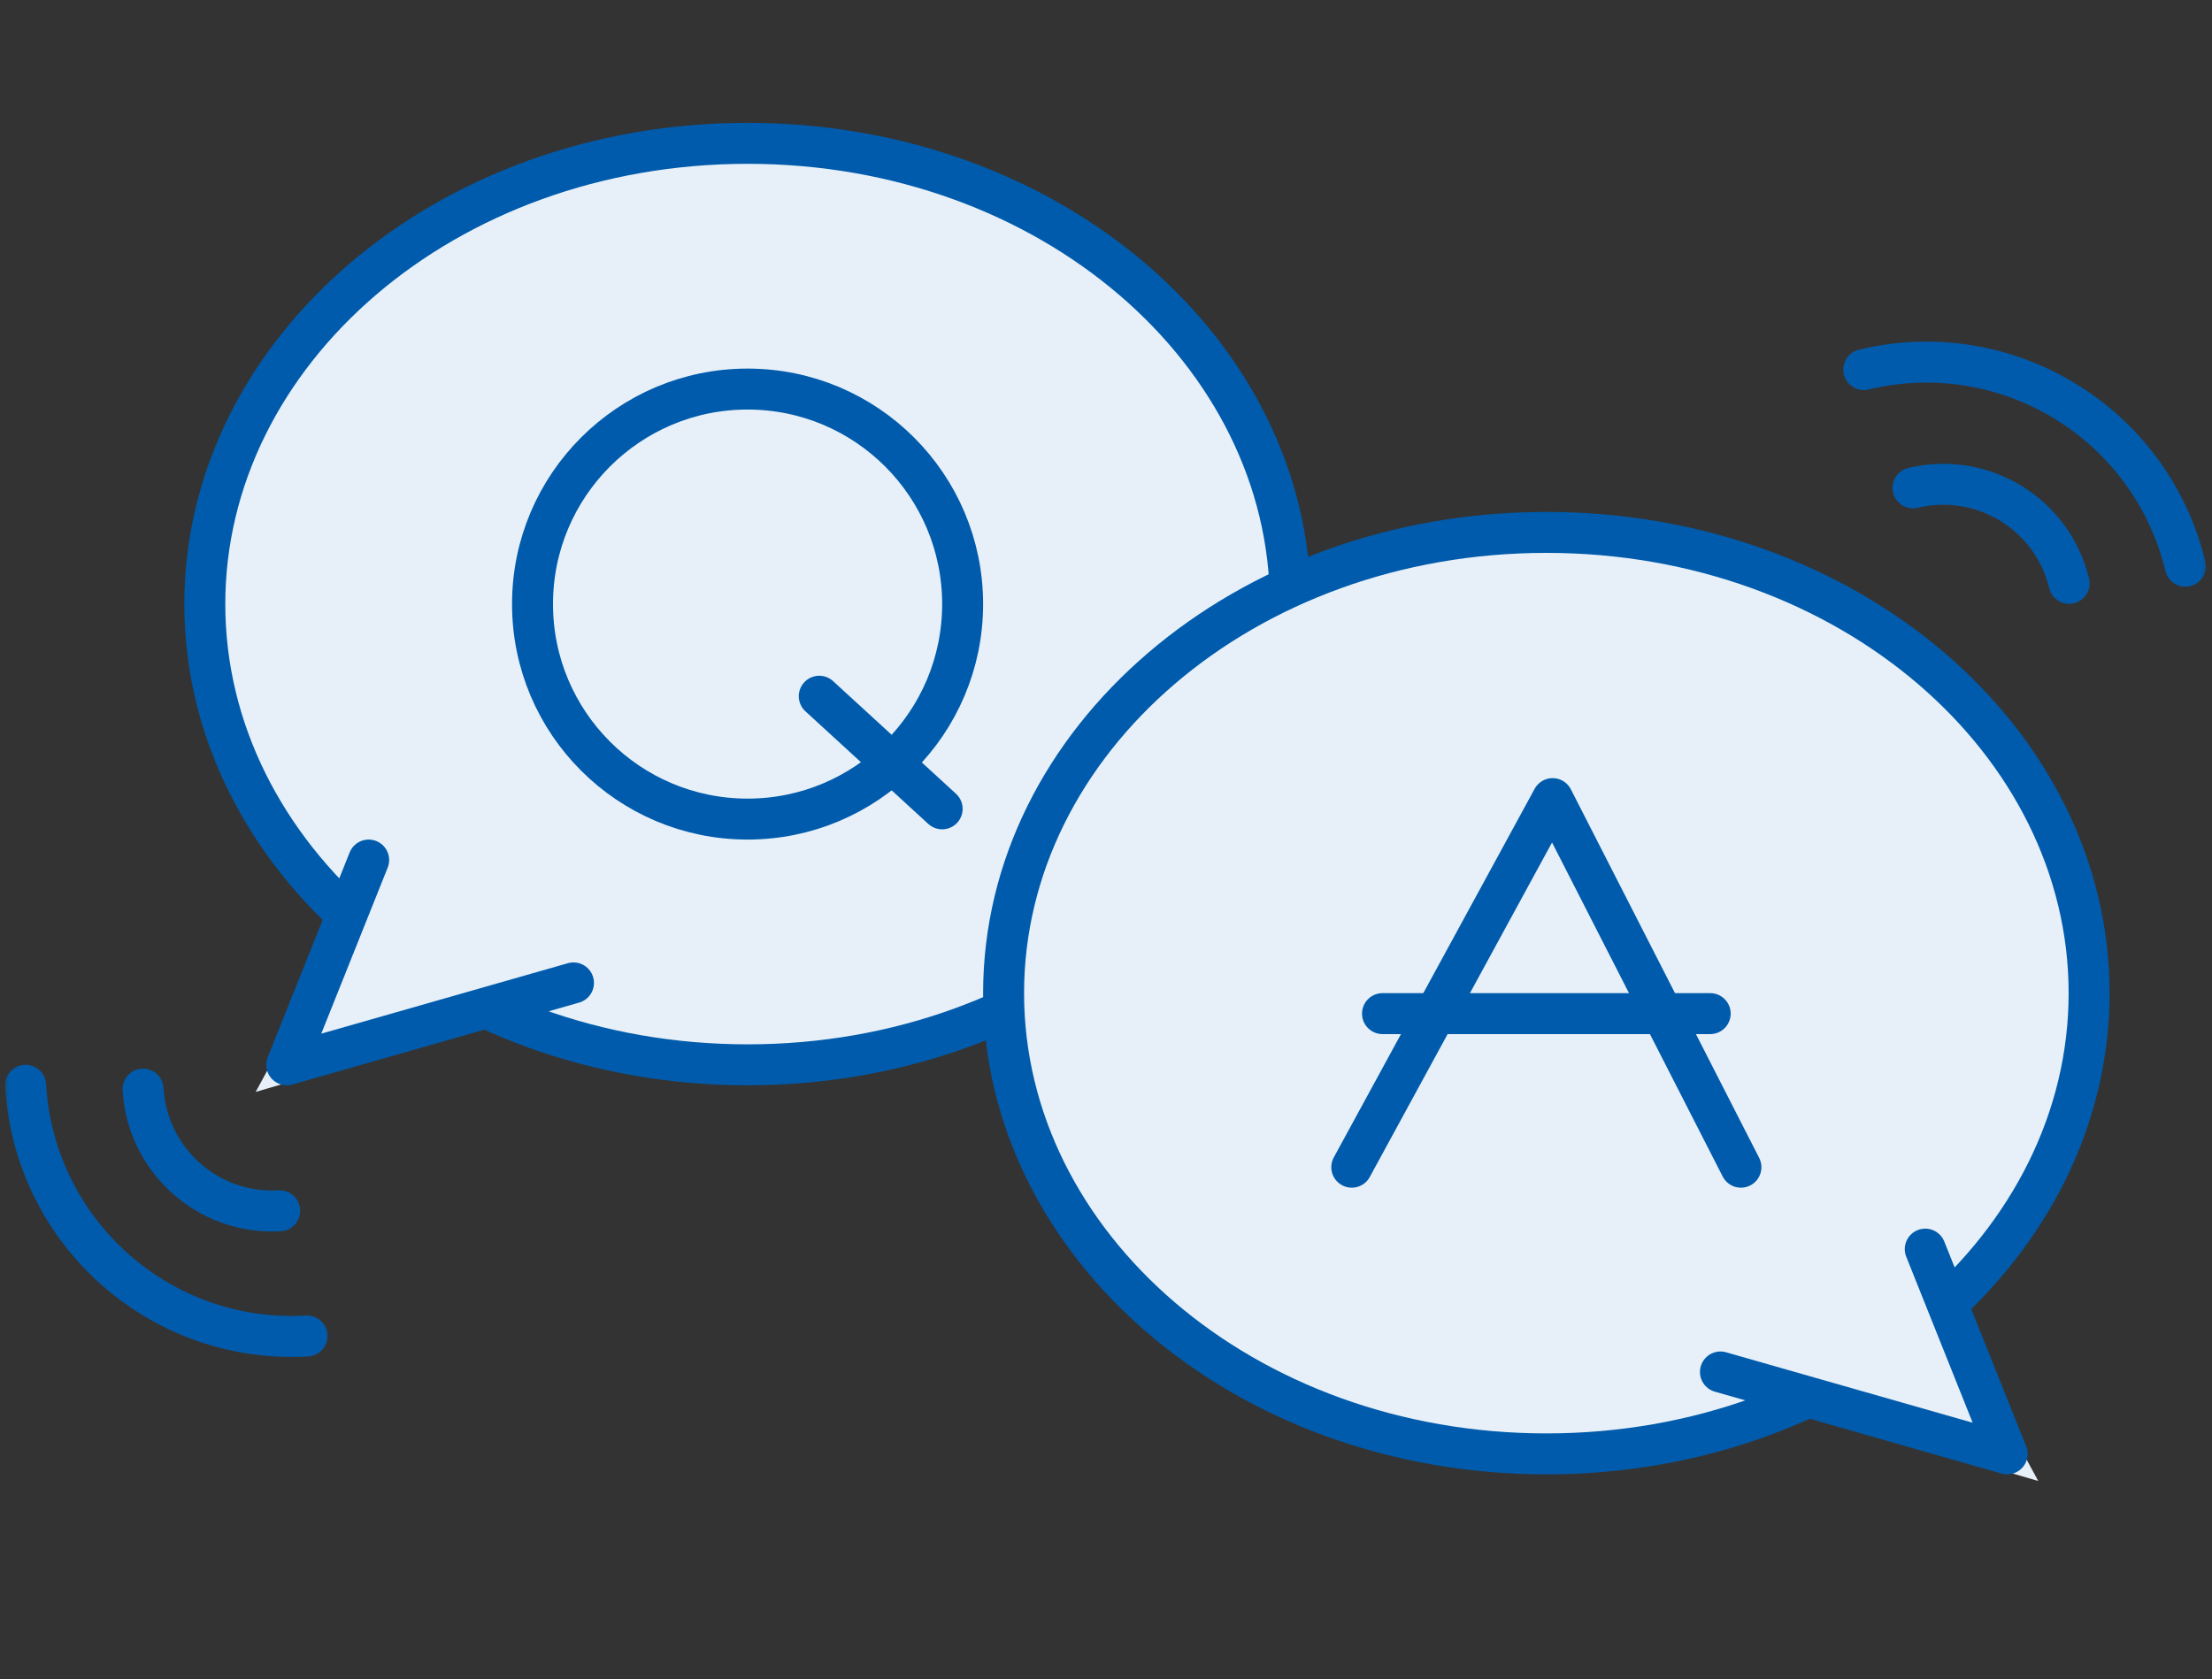
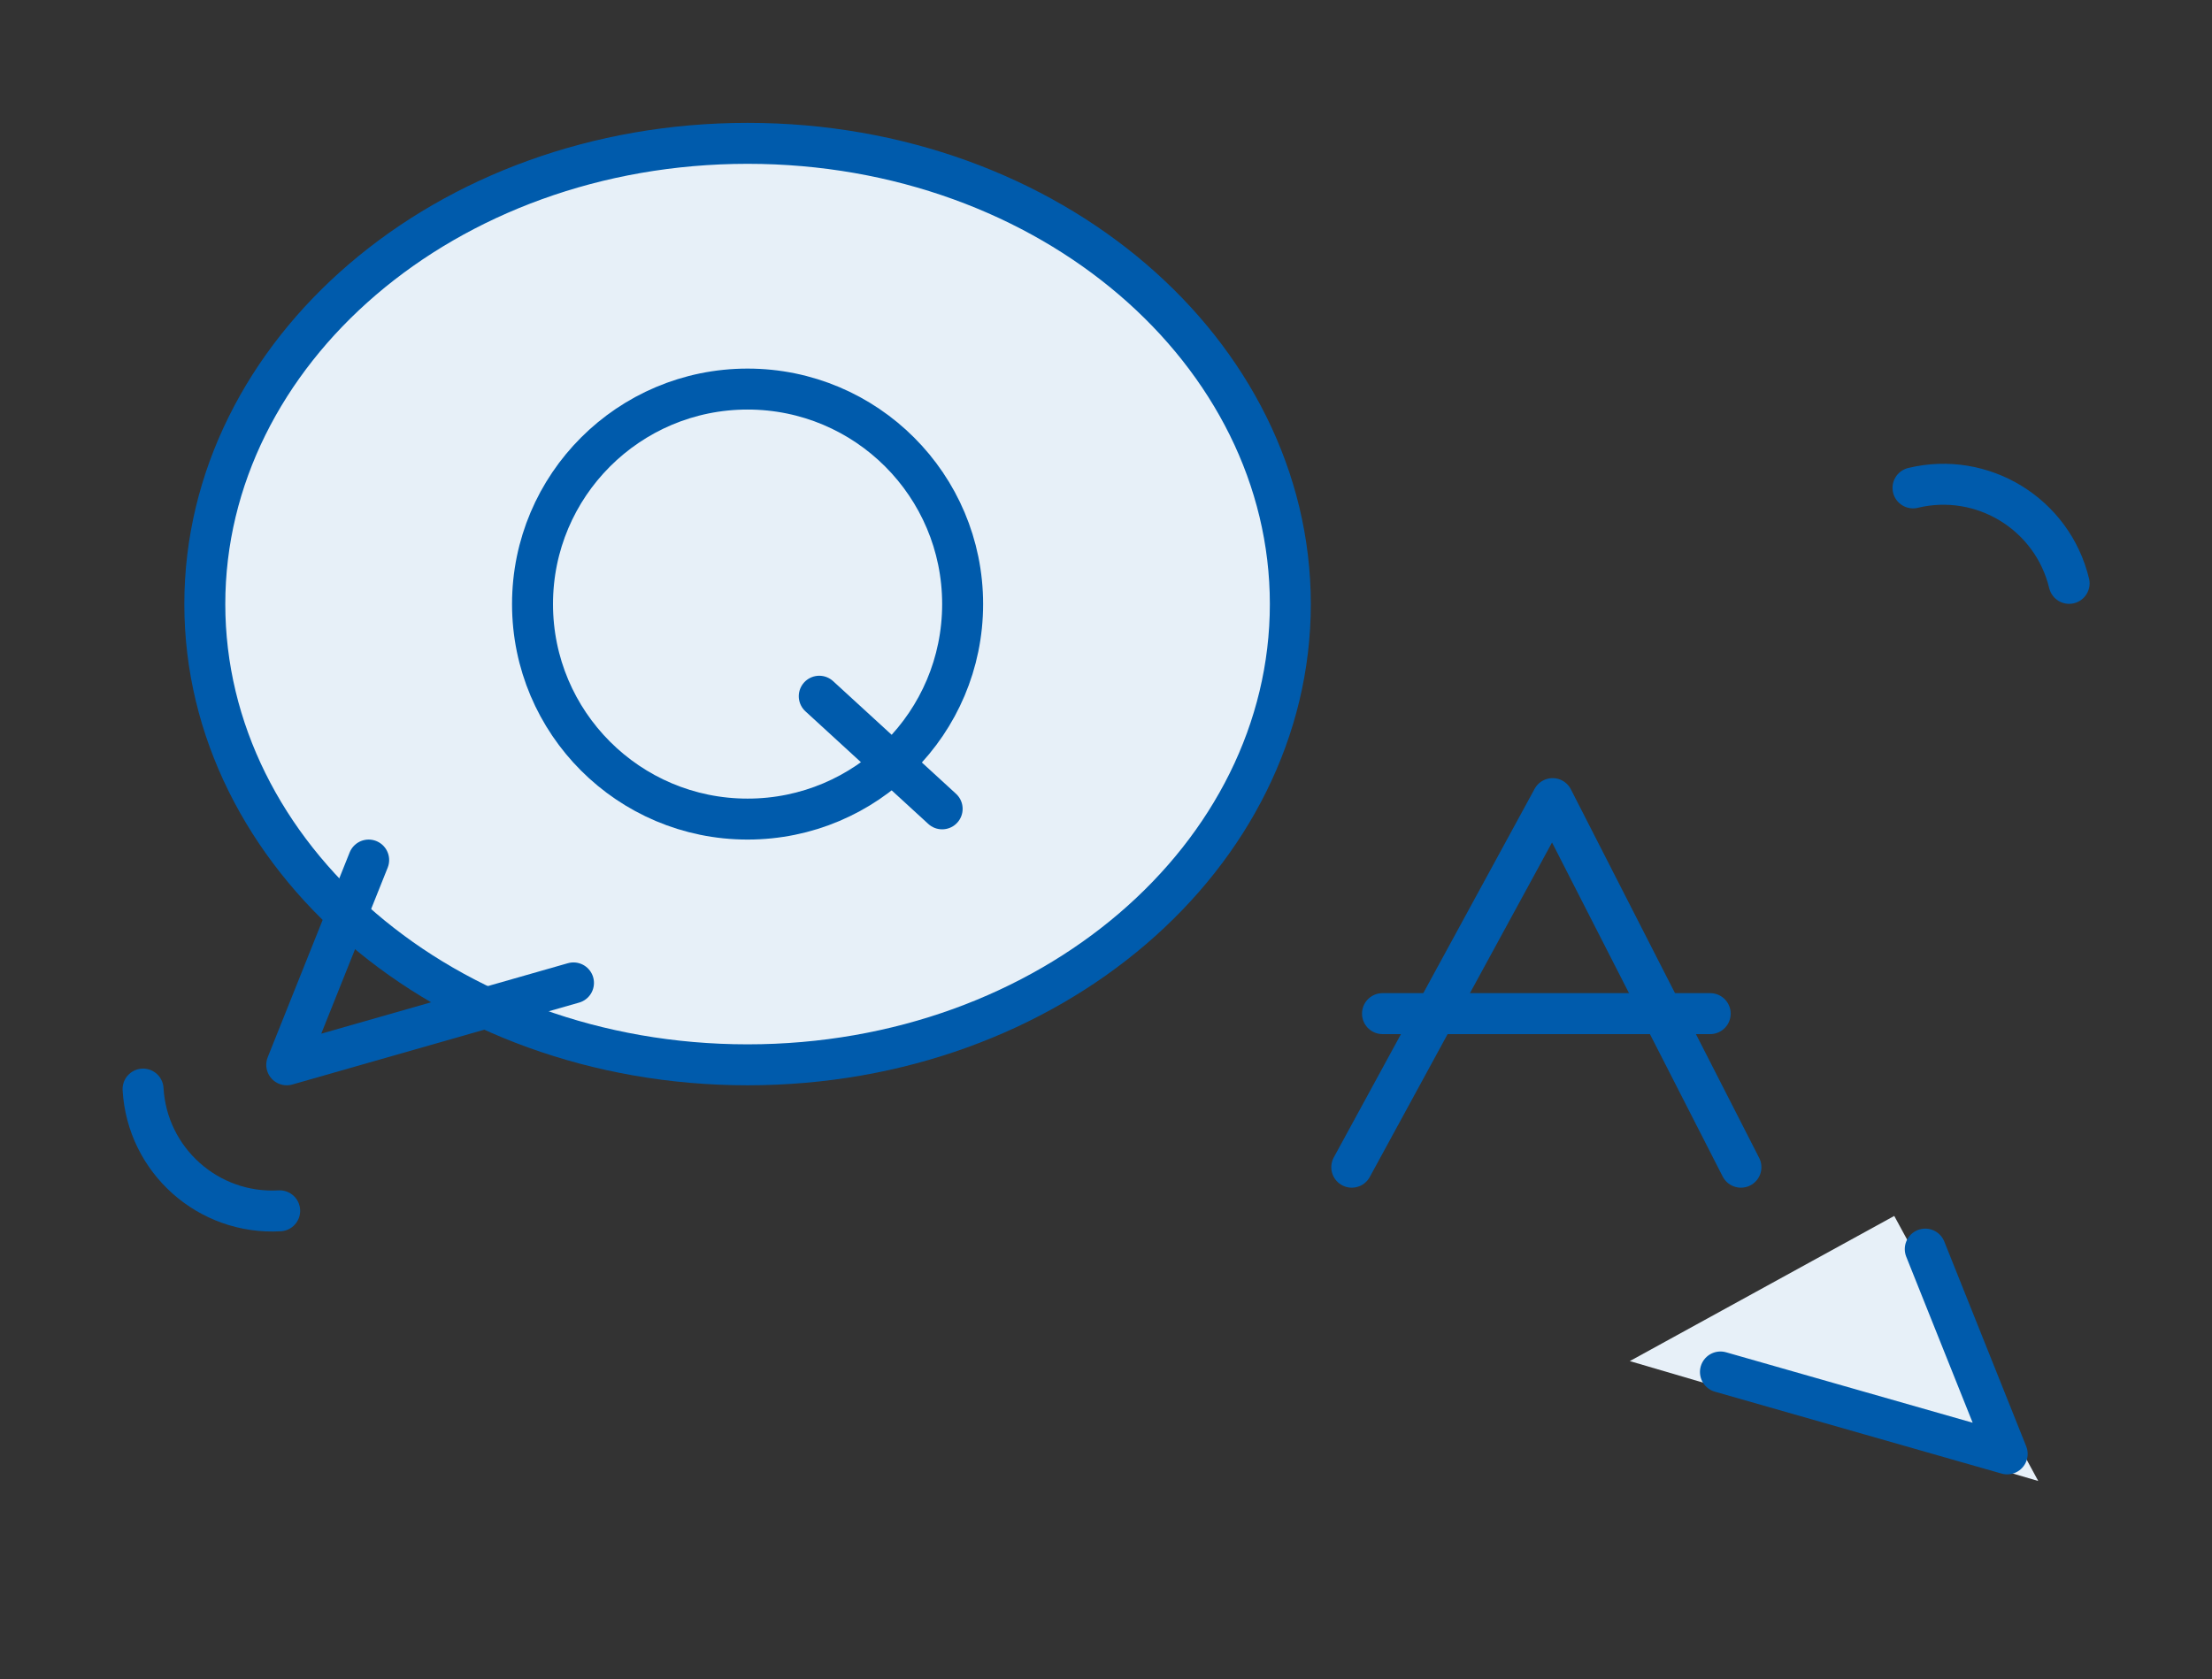
<svg xmlns="http://www.w3.org/2000/svg" width="108" height="82" viewBox="0 0 108 82" fill="none">
  <rect x="0" y="0" width="108" height="82" fill="#333333" stroke="none" />
  <mask id="mask0_2050_83" style="mask-type:alpha" maskUnits="userSpaceOnUse" x="0" y="0" width="108" height="82">
    <rect width="108" height="82" fill="#D9D9D9" />
  </mask>
  <g mask="url(#mask0_2050_83)">
    <path d="M63 29.5C63 41.785 51.289 52 36.5 52C21.711 52 10 41.785 10 29.5C10 17.215 21.711 7 36.5 7C51.289 7 63 17.215 63 29.5Z" fill="#E7F0F8" stroke="#005BAC" stroke-width="2" />
-     <path d="M19.514 40.38L32.426 47.469L12.483 53.324L19.514 40.38Z" fill="#E7F0F8" />
    <path d="M18 42L14 52L28 48" stroke="#005BAC" stroke-width="2" stroke-linecap="round" stroke-linejoin="round" />
-     <path d="M49 48.5C49 60.785 60.711 71 75.5 71C90.289 71 102 60.785 102 48.5C102 36.215 90.289 26 75.5 26C60.711 26 49 36.215 49 48.5Z" fill="#E7F0F8" stroke="#005BAC" stroke-width="2" />
    <path d="M92.486 59.38L79.574 66.469L99.517 72.324L92.486 59.38Z" fill="#E7F0F8" />
    <path d="M94 61L98 71L84 67" stroke="#005BAC" stroke-width="2" stroke-linecap="round" stroke-linejoin="round" />
    <circle cx="36.5" cy="29.5" r="10.5" stroke="#005BAC" stroke-width="2" />
    <path d="M40 34L46 39.5" stroke="#005BAC" stroke-width="2" stroke-linecap="round" stroke-linejoin="round" />
    <path d="M66 57L75.806 39L85 57" stroke="#005BAC" stroke-width="2" stroke-linecap="round" stroke-linejoin="round" />
    <path d="M67.5 49.5H83.5" stroke="#005BAC" stroke-width="2" stroke-linecap="round" stroke-linejoin="round" />
    <path d="M93.402 23.826C96.794 23.009 100.207 25.096 101.024 28.488" stroke="#005BAC" stroke-width="2" stroke-linecap="round" />
-     <path d="M91 18.048C97.987 16.365 105.015 20.664 106.698 27.65" stroke="#005BAC" stroke-width="2" stroke-linecap="round" />
    <path d="M13.655 59.13C10.172 59.33 7.185 56.669 6.985 53.185" stroke="#005BAC" stroke-width="2" stroke-linecap="round" />
-     <path d="M14.99 65.243C7.816 65.656 1.665 60.174 1.252 52.999" stroke="#005BAC" stroke-width="2" stroke-linecap="round" />
  </g>
</svg>